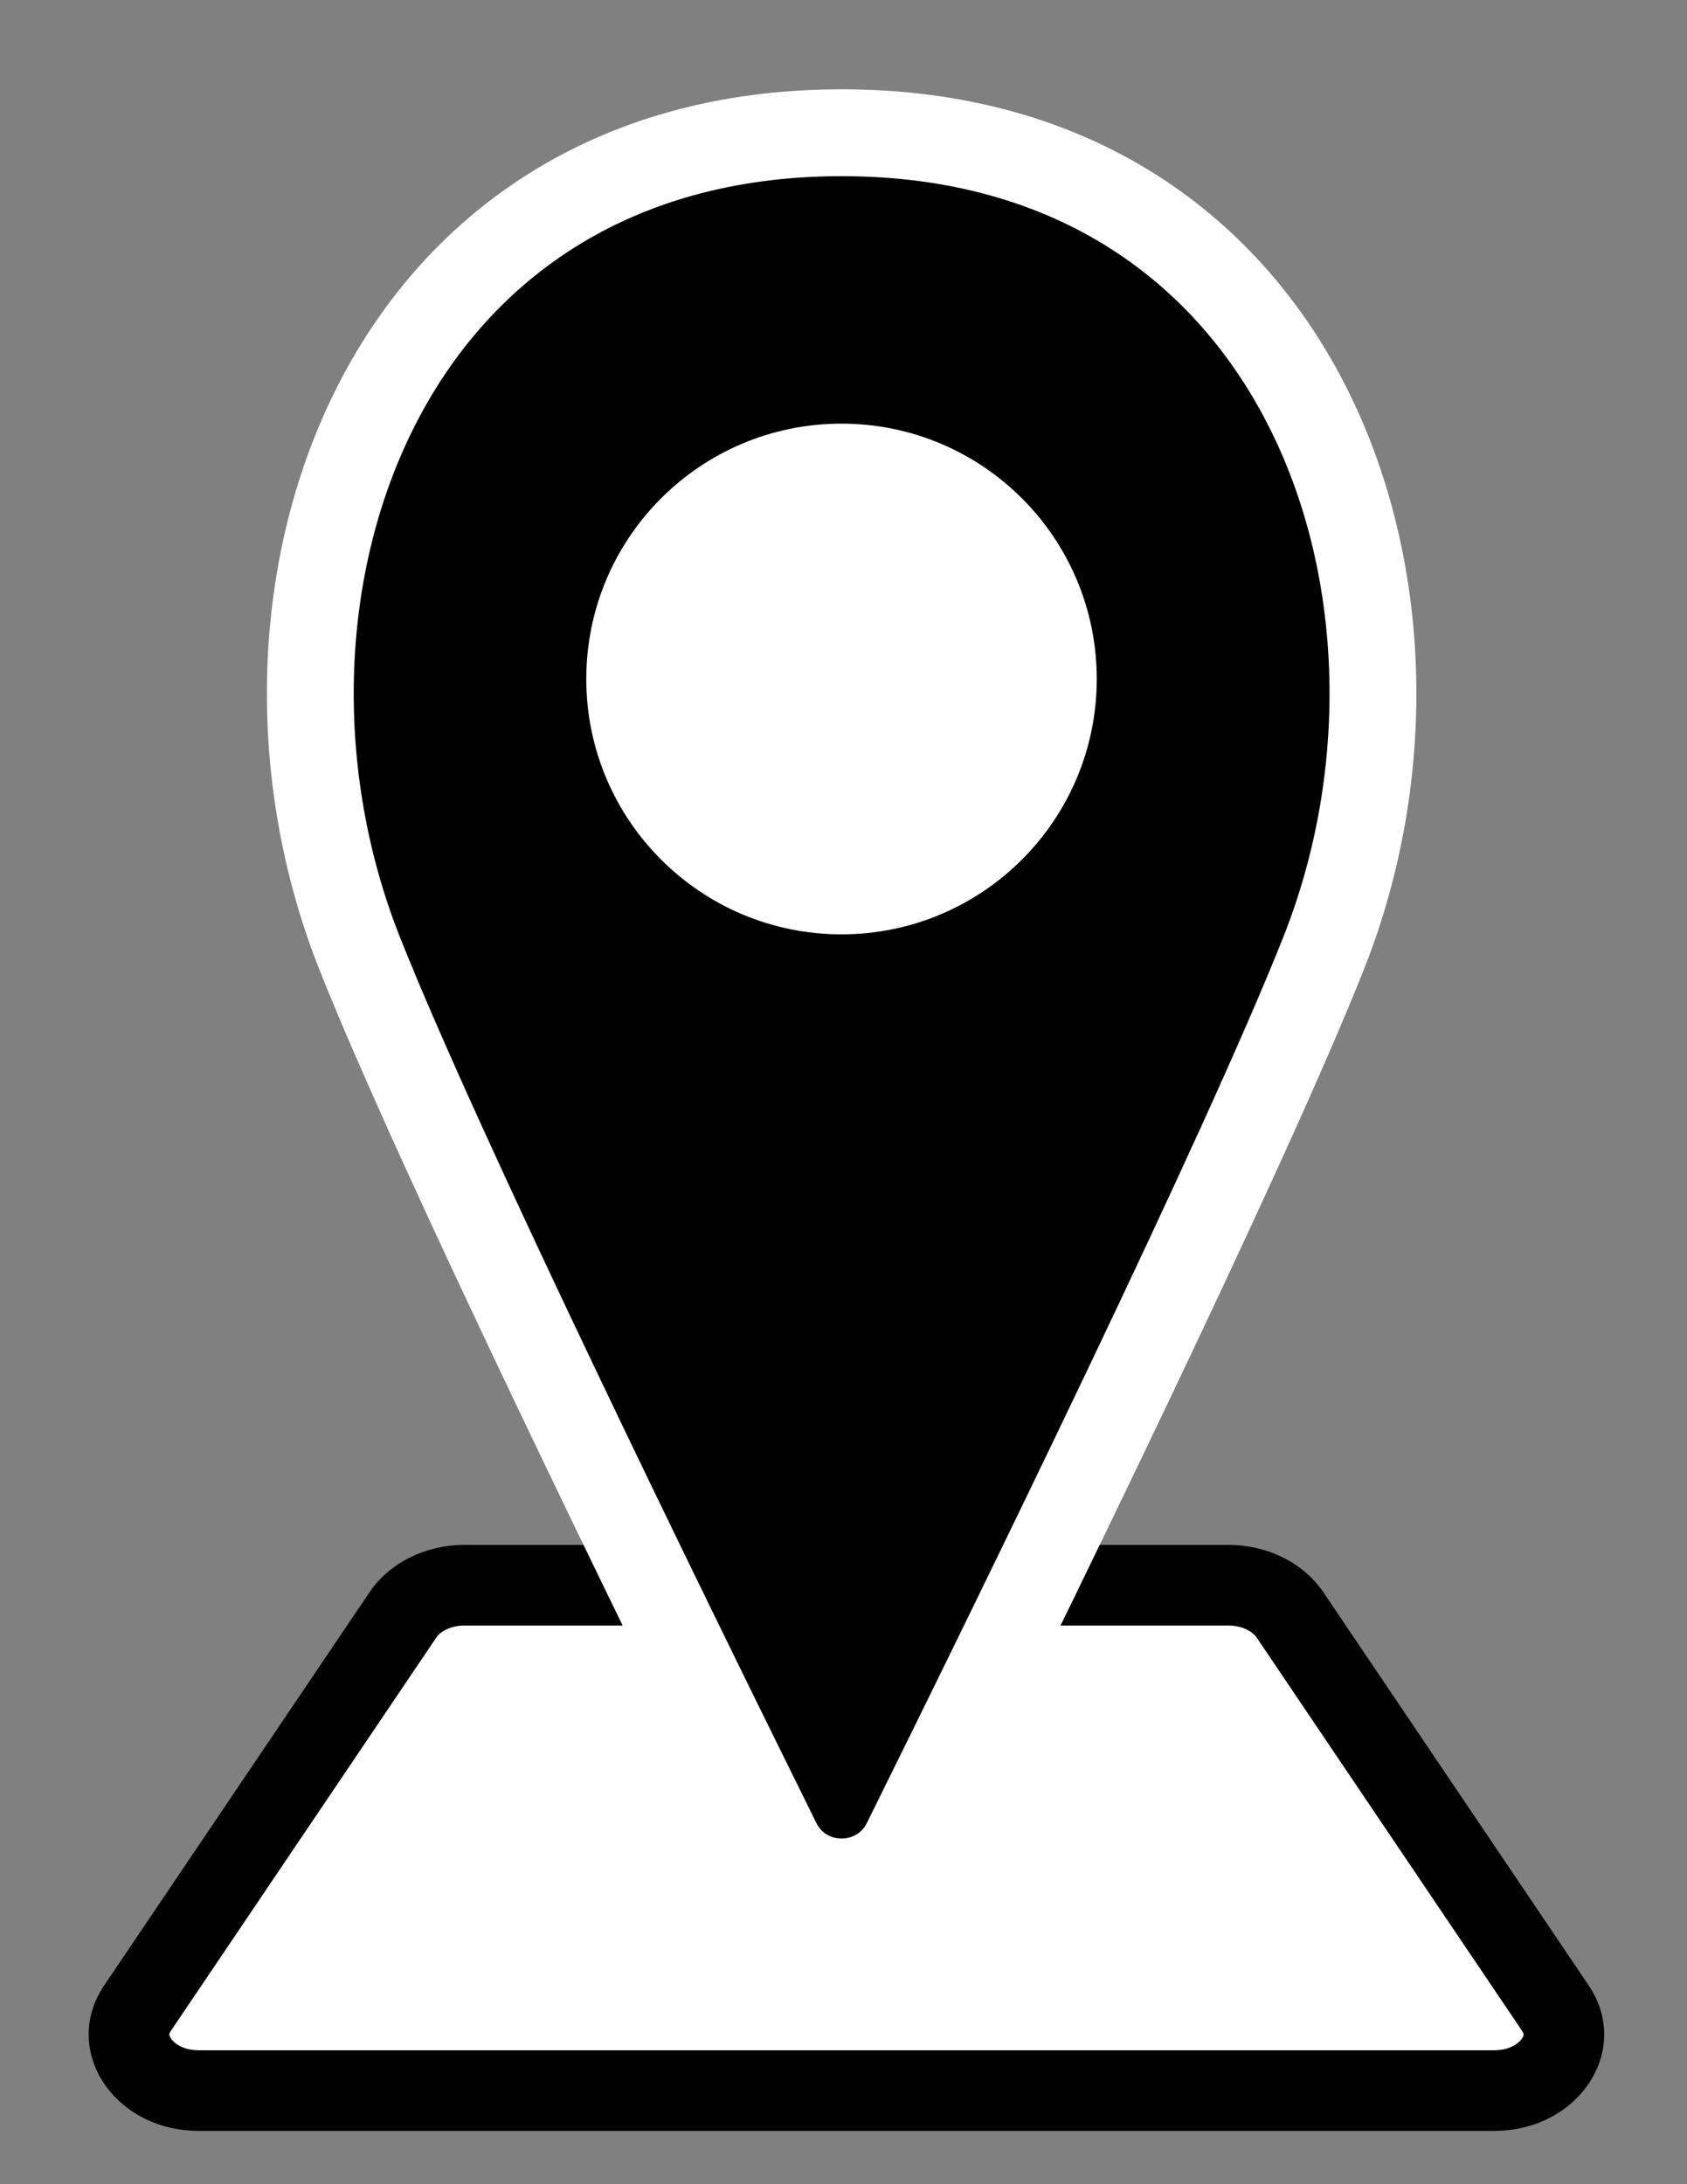
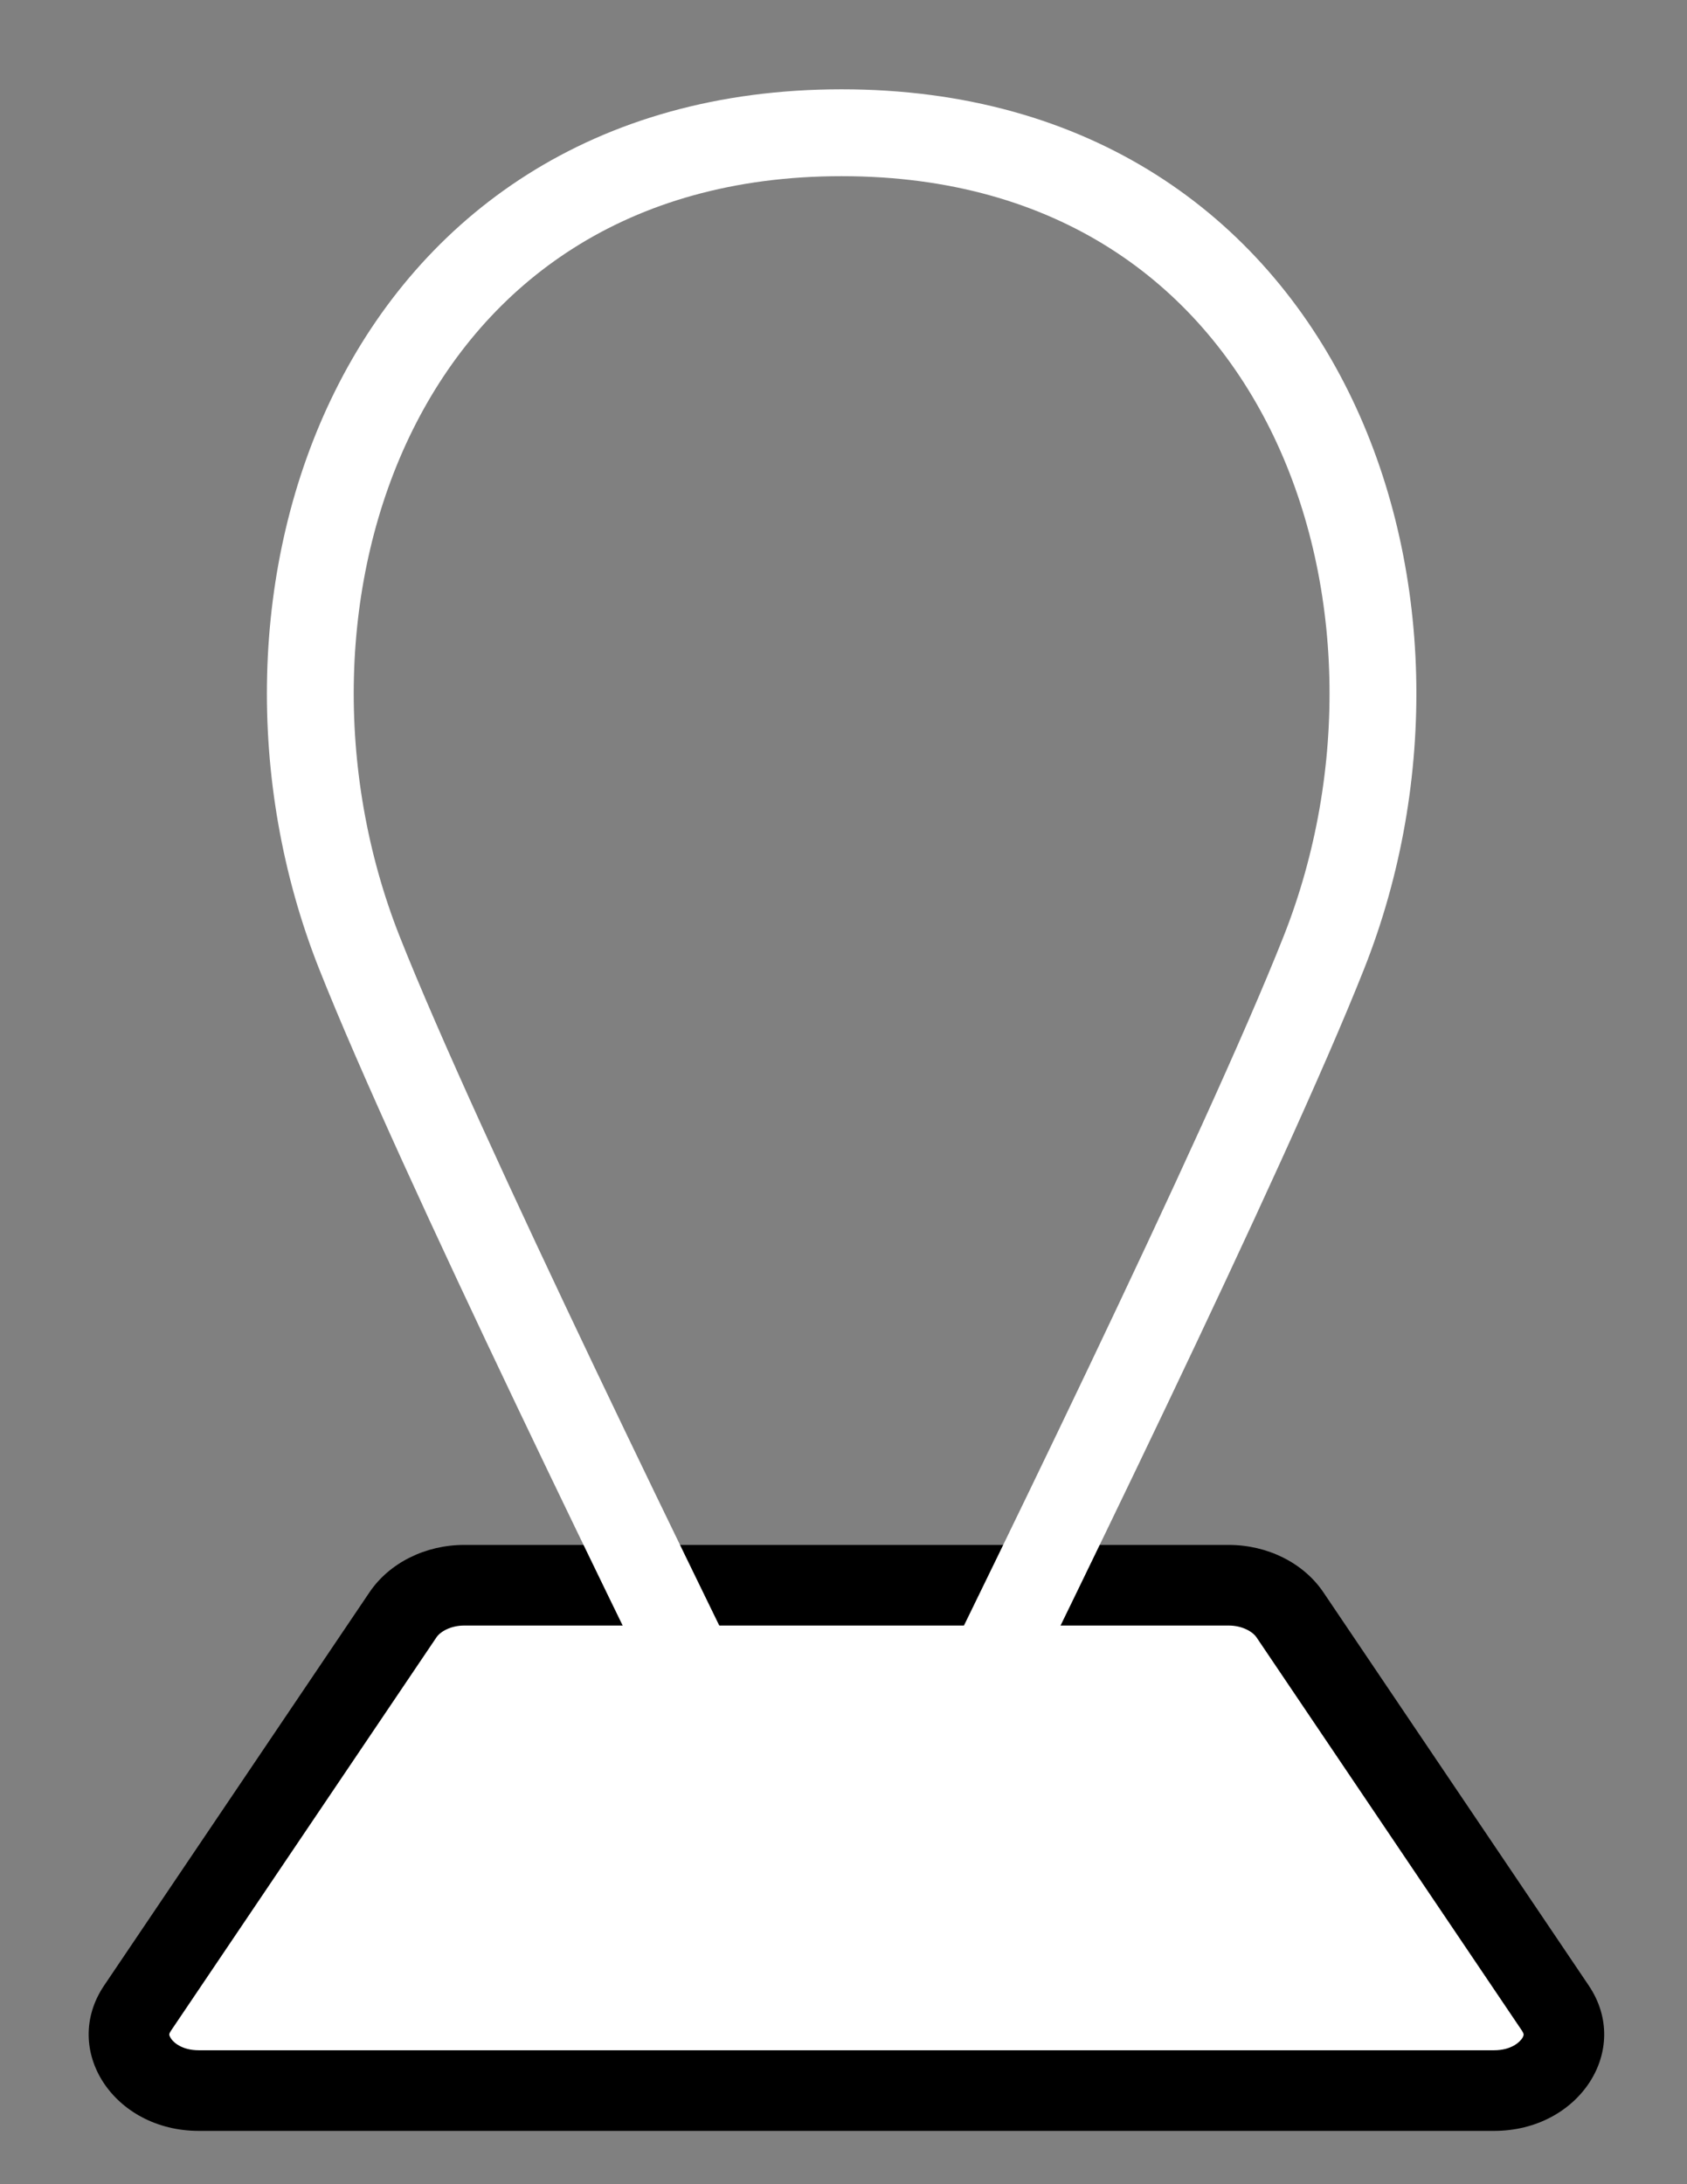
<svg xmlns="http://www.w3.org/2000/svg" width="17" height="22" viewBox="0 0 17 22" fill="none">
  <rect x="0" y="0" width="17" height="22" fill="#808080" stroke="none" />
  <path d="M2.004 21.057C1.664 21.057 1.447 20.878 1.357 20.71C1.308 20.618 1.247 20.433 1.387 20.227L4.063 16.265C4.186 16.081 4.423 15.967 4.679 15.967H12.382C12.638 15.967 12.874 16.081 12.998 16.265L15.674 20.227C15.813 20.433 15.753 20.618 15.703 20.71C15.614 20.878 15.397 21.057 15.057 21.057H2.004Z" fill="white" />
  <path d="M12.381 16.373C12.519 16.373 12.623 16.435 12.662 16.492L15.337 20.454C15.359 20.488 15.356 20.497 15.345 20.521C15.318 20.569 15.228 20.651 15.056 20.651H2.003C1.831 20.651 1.741 20.569 1.716 20.521C1.703 20.497 1.7 20.488 1.723 20.454L4.398 16.492C4.436 16.435 4.541 16.373 4.678 16.373H12.381ZM12.381 15.561H4.678C4.286 15.561 3.924 15.742 3.724 16.037L1.049 19.999C0.613 20.646 1.145 21.463 2.003 21.463H15.056C15.914 21.463 16.446 20.646 16.01 19.999L13.335 16.037C13.135 15.742 12.773 15.561 12.381 15.561Z" fill="black" />
-   <path d="M7.833 18.553C8.098 19.09 8.864 19.09 9.129 18.553C10.259 16.271 12.547 11.6 13.341 9.594C14.745 6.049 13.169 1.337 8.481 1.337C3.793 1.337 2.218 6.049 3.621 9.594C4.415 11.6 6.703 16.271 7.833 18.553Z" fill="black" />
  <path d="M7.833 18.553C8.098 19.09 8.864 19.09 9.129 18.553C10.259 16.271 12.547 11.6 13.341 9.594C14.745 6.049 13.169 1.337 8.481 1.337C3.793 1.337 2.218 6.049 3.621 9.594C4.415 11.6 6.703 16.271 7.833 18.553Z" stroke="white" stroke-width="0.875" stroke-linecap="round" stroke-linejoin="round" />
-   <path d="M5.908 6.839C5.908 5.418 7.059 4.267 8.48 4.267C9.901 4.267 11.052 5.418 11.052 6.839C11.052 8.259 9.901 9.411 8.48 9.411C7.059 9.411 5.908 8.259 5.908 6.839Z" fill="white" />
</svg>